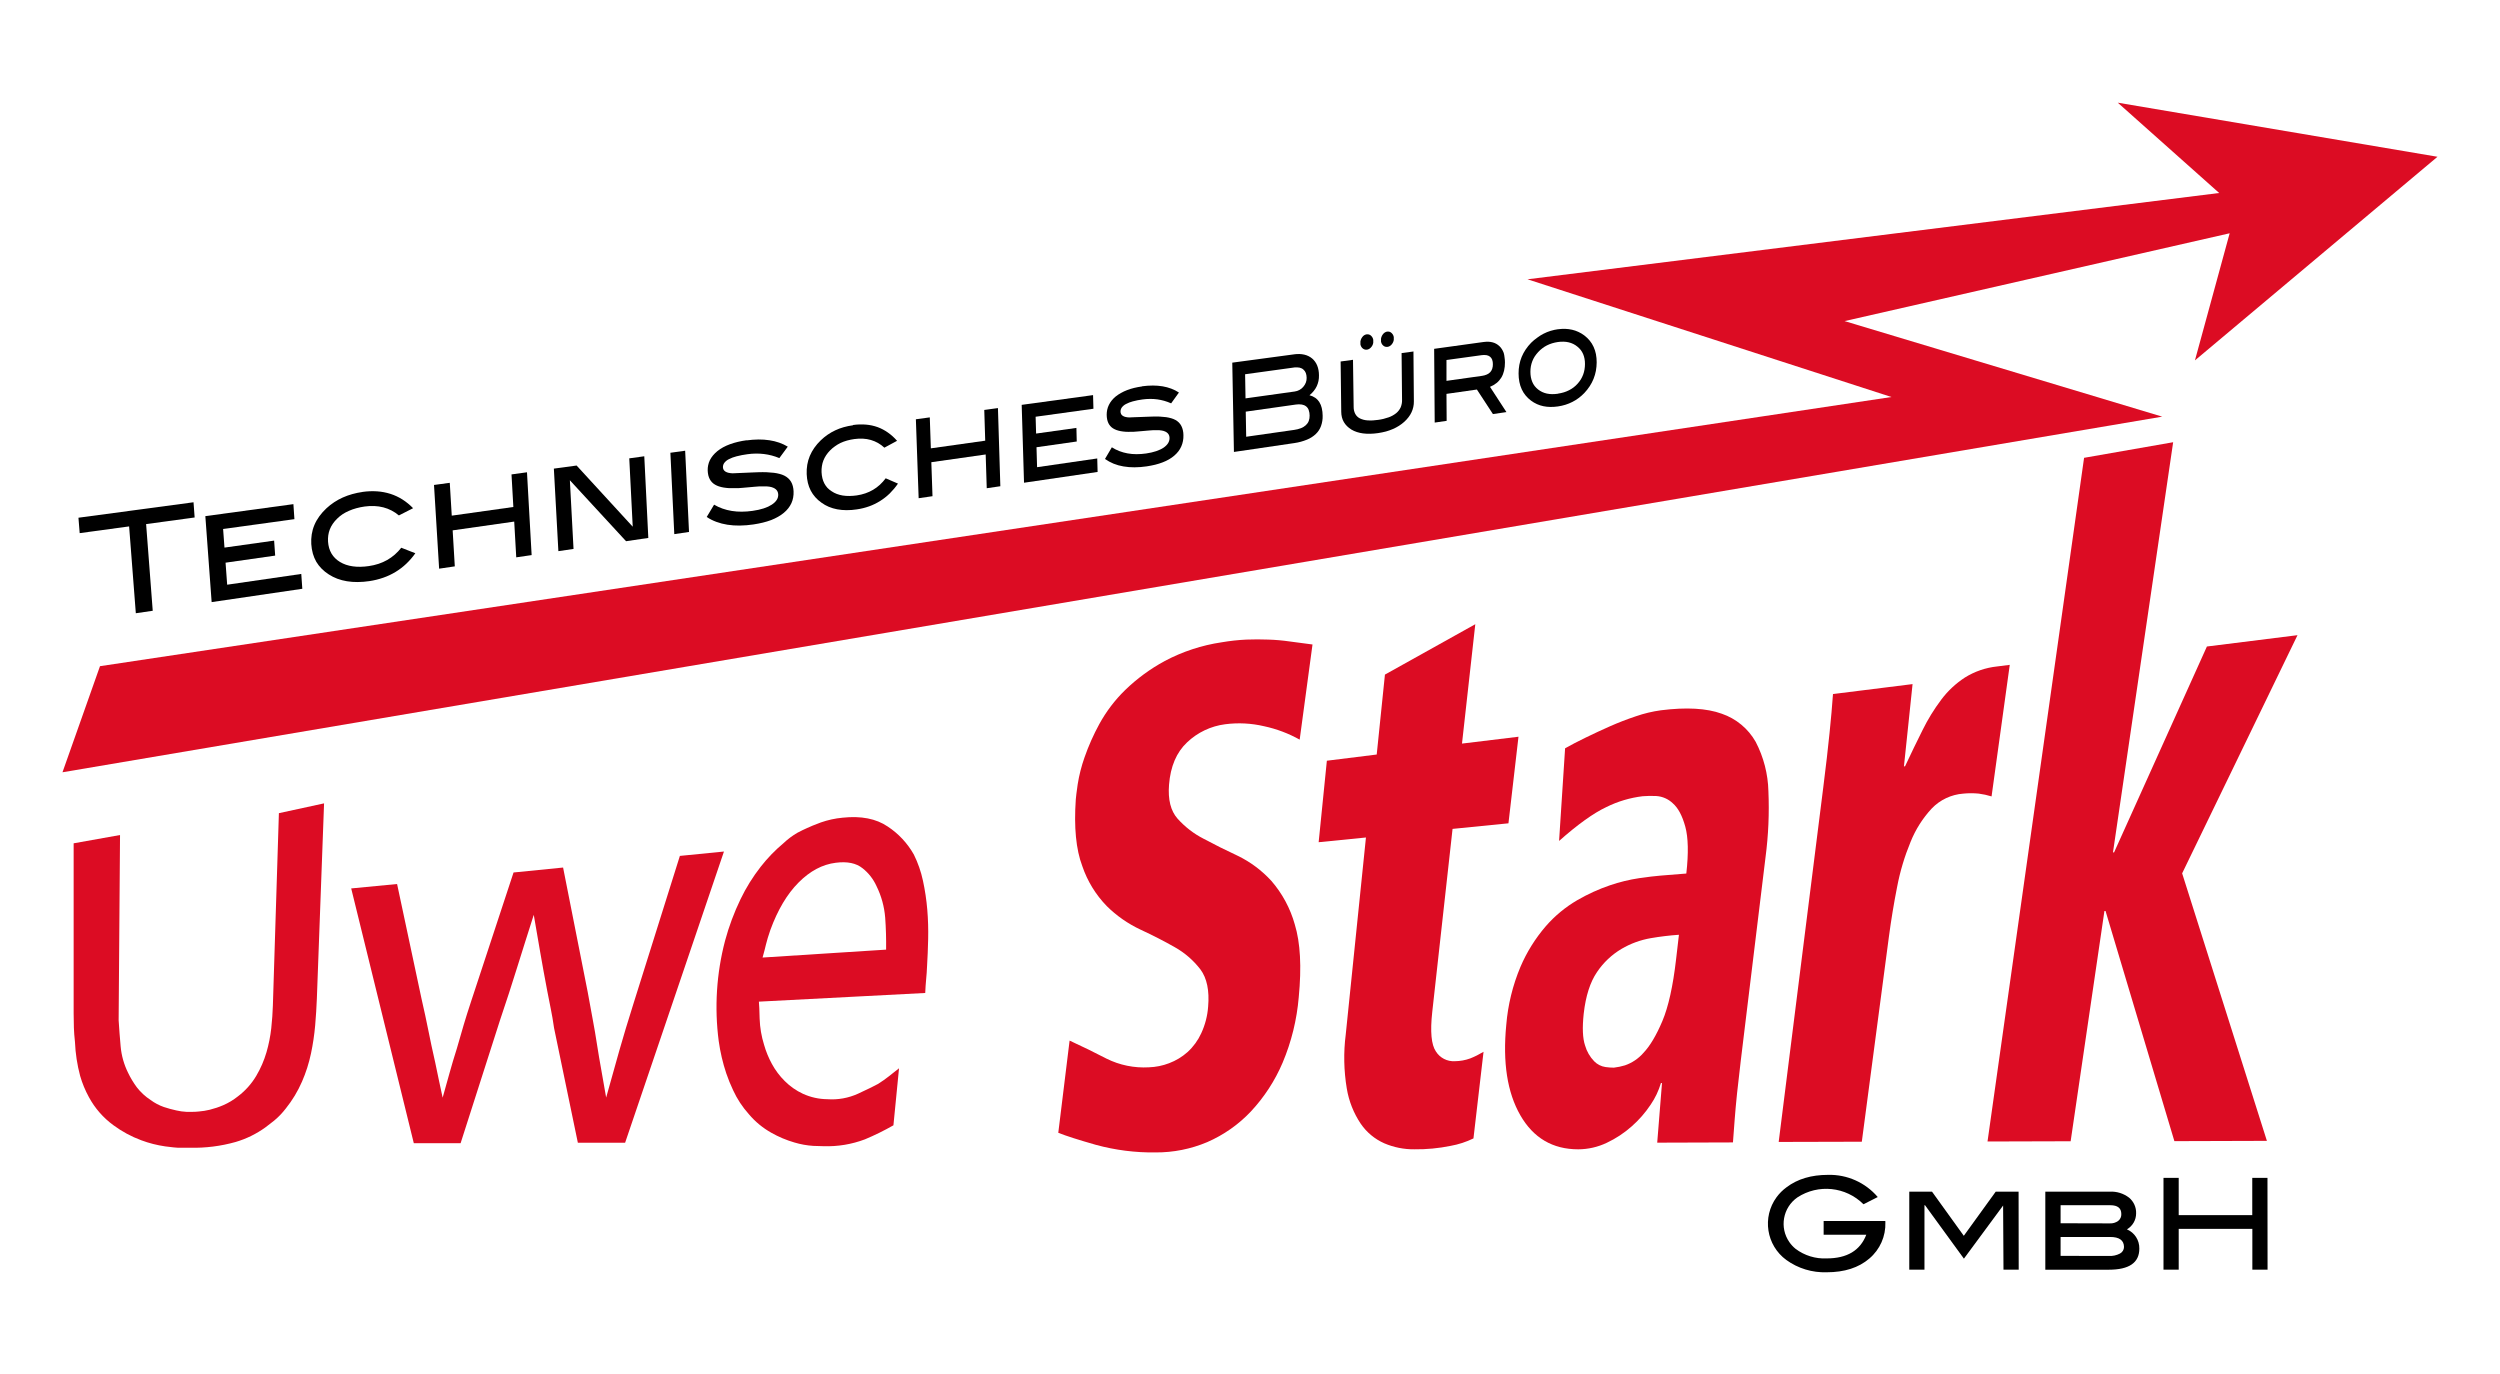
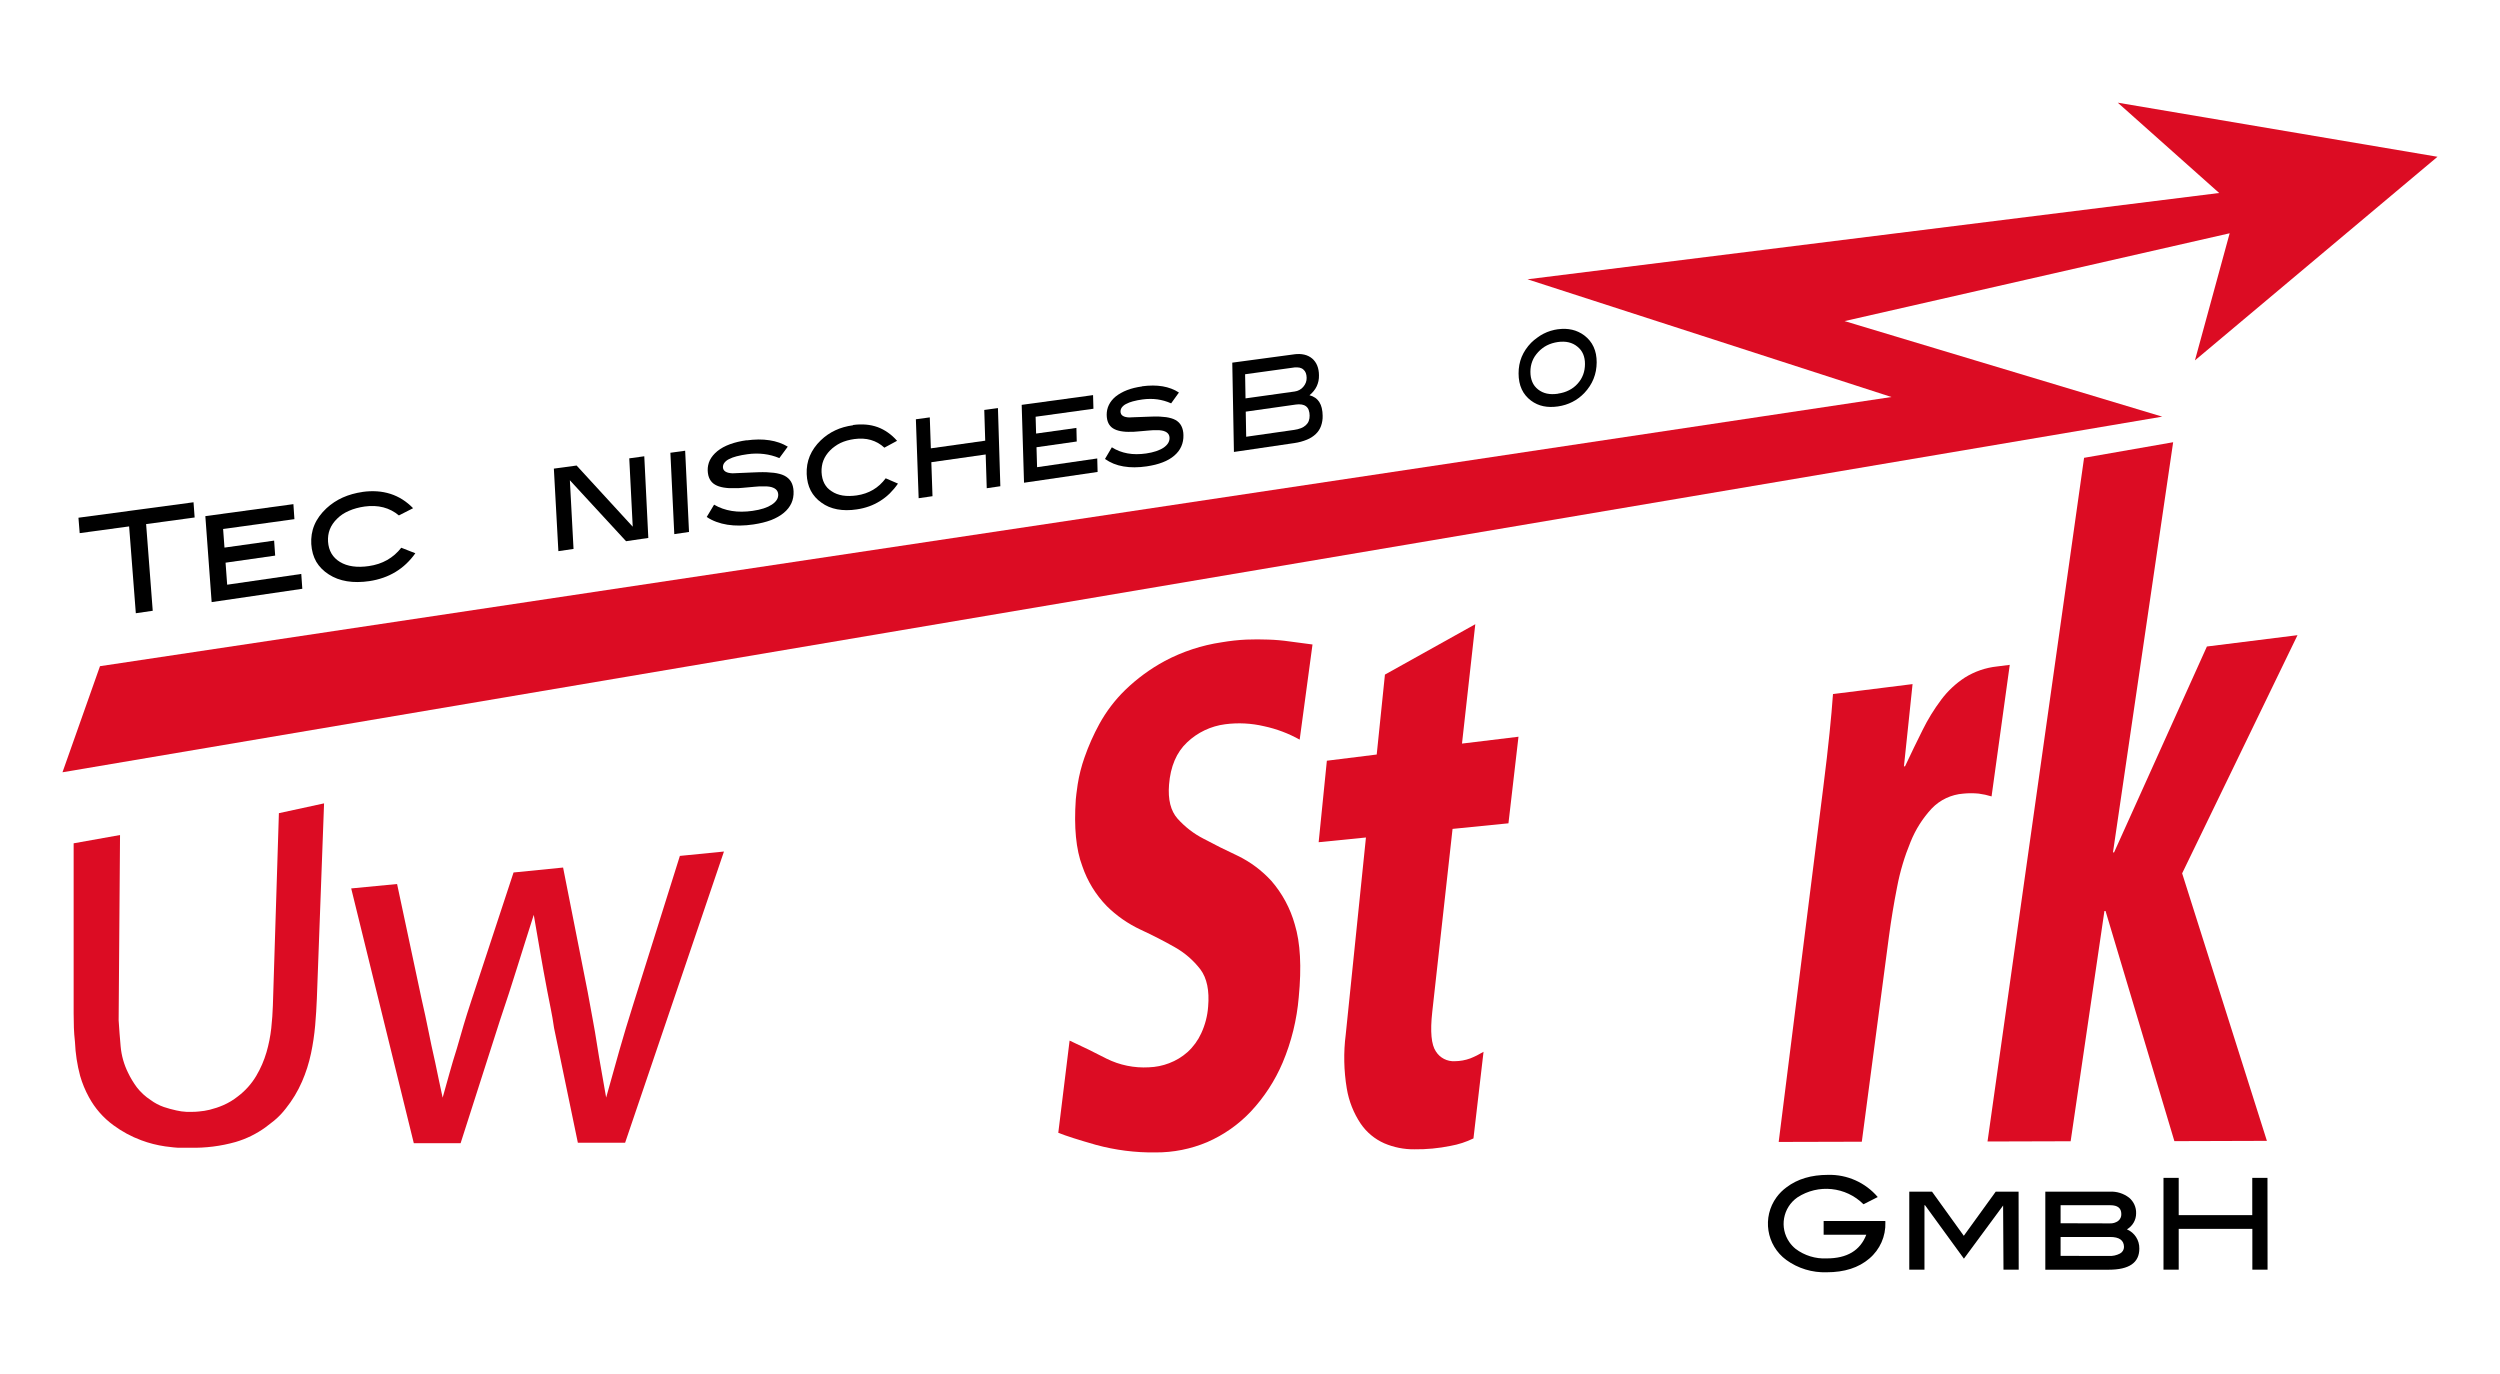
<svg xmlns="http://www.w3.org/2000/svg" version="1.1" id="Ebene_1" x="0px" y="0px" width="113.386px" height="62.301px" viewBox="72.282 60.31 113.386 62.301" enable-background="new 72.282 60.31 113.386 62.301" xml:space="preserve">
  <title>Uwe Stark Logo_2018_RZ</title>
  <g id="Pfeil_3">
    <g>
      <polyline points="81.059,83.09 75.84,83.791 75.896,84.49 78.138,84.185 78.442,88.123 79.209,88.011 78.909,84.08 81.11,83.78     81.059,83.09   " />
      <polyline points="85.589,83.175 81.595,83.719 81.881,87.618 85.993,87.014 85.946,86.341 82.585,86.829 82.512,85.83     84.762,85.509 84.715,84.829 82.463,85.146 82.401,84.302 85.635,83.856 85.589,83.175   " />
      <path d="M88.726,82.622c-0.157,0.022-0.313,0.054-0.466,0.097c-0.148,0.041-0.292,0.093-0.432,0.155    c-0.135,0.061-0.266,0.132-0.39,0.214c-0.124,0.082-0.24,0.173-0.348,0.273c-0.12,0.111-0.229,0.233-0.325,0.365    c-0.09,0.123-0.165,0.255-0.224,0.395c-0.058,0.136-0.098,0.278-0.121,0.425c-0.045,0.292-0.027,0.59,0.052,0.875    c0.037,0.128,0.089,0.252,0.155,0.369c0.067,0.112,0.148,0.217,0.241,0.31c0.098,0.099,0.206,0.187,0.324,0.261    c0.122,0.079,0.252,0.145,0.388,0.196c0.142,0.053,0.289,0.091,0.438,0.115c0.16,0.026,0.323,0.038,0.485,0.036    c0.178-0.001,0.356-0.016,0.531-0.042c0.215-0.032,0.426-0.083,0.631-0.155c0.194-0.067,0.38-0.155,0.556-0.261    c0.174-0.106,0.337-0.229,0.485-0.37c0.153-0.146,0.292-0.305,0.413-0.478l-0.638-0.25c-0.088,0.113-0.186,0.217-0.294,0.311    c-0.106,0.093-0.221,0.174-0.343,0.244c-0.125,0.071-0.256,0.129-0.392,0.174c-0.144,0.047-0.292,0.082-0.442,0.103    c-0.126,0.019-0.255,0.03-0.383,0.032c-0.116,0.003-0.23-0.004-0.345-0.02c-0.106-0.014-0.209-0.039-0.311-0.073    c-0.094-0.032-0.184-0.074-0.269-0.125c-0.08-0.048-0.154-0.105-0.221-0.171c-0.064-0.063-0.119-0.134-0.165-0.211    c-0.046-0.079-0.082-0.163-0.107-0.25c-0.053-0.188-0.066-0.386-0.039-0.58c0.013-0.093,0.038-0.183,0.071-0.27    c0.035-0.088,0.08-0.172,0.134-0.25c0.057-0.083,0.123-0.161,0.196-0.231c0.076-0.075,0.158-0.143,0.247-0.202    c0.092-0.06,0.189-0.112,0.291-0.155c0.108-0.048,0.22-0.087,0.334-0.118c0.123-0.034,0.249-0.059,0.375-0.077    c0.147-0.021,0.295-0.028,0.443-0.022c0.138,0.006,0.274,0.026,0.407,0.06c0.129,0.033,0.253,0.081,0.371,0.142    c0.12,0.062,0.231,0.137,0.334,0.224l0.644-0.328c-0.145-0.15-0.306-0.282-0.482-0.395c-0.169-0.107-0.352-0.193-0.542-0.254    c-0.195-0.062-0.398-0.101-0.603-0.115c-0.222-0.015-0.445-0.006-0.665,0.025" />
-       <polyline points="96.183,81.73 95.481,81.827 95.565,83.304 92.771,83.697 92.681,82.208 91.966,82.305 92.198,86.102     92.909,85.997 92.812,84.364 95.604,83.966 95.696,85.588 96.394,85.486 96.183,81.73   " />
      <polyline points="101.503,81.004 100.822,81.098 100.979,84.198 98.434,81.424 97.402,81.564 97.607,85.307 98.294,85.206     98.128,82.092 100.676,84.856 101.686,84.708 101.503,81.004   " />
      <polyline points="103.357,80.752 102.687,80.845 102.864,84.535 103.532,84.437 103.357,80.752   " />
      <path d="M106.152,80.276c-0.144,0.02-0.279,0.044-0.405,0.075c-0.121,0.028-0.24,0.064-0.356,0.106    c-0.107,0.039-0.211,0.085-0.311,0.139c-0.091,0.049-0.177,0.106-0.258,0.171c-0.074,0.059-0.141,0.125-0.202,0.198    c-0.055,0.066-0.103,0.139-0.142,0.215c-0.036,0.075-0.063,0.154-0.079,0.235c-0.03,0.151-0.026,0.307,0.009,0.457    c0.014,0.059,0.037,0.117,0.065,0.171c0.027,0.051,0.061,0.098,0.101,0.14c0.041,0.042,0.086,0.078,0.137,0.107    c0.055,0.032,0.113,0.059,0.174,0.079c0.071,0.023,0.143,0.041,0.216,0.053c0.085,0.014,0.17,0.023,0.256,0.028    c0.092,0,0.19,0,0.295,0h0.115l0.184-0.014l0.25-0.022l0.311-0.028l0.209-0.016h0.181c0.056,0,0.107,0,0.155,0    c0.041,0.002,0.082,0.006,0.123,0.013c0.058,0.009,0.115,0.024,0.169,0.047c0.045,0.018,0.086,0.042,0.123,0.074    c0.032,0.029,0.058,0.063,0.076,0.103c0.018,0.041,0.028,0.085,0.03,0.13c0.002,0.042-0.003,0.084-0.014,0.125    c-0.011,0.042-0.029,0.083-0.053,0.12c-0.027,0.041-0.058,0.079-0.093,0.112c-0.041,0.039-0.085,0.073-0.132,0.104    c-0.054,0.035-0.11,0.066-0.168,0.093c-0.065,0.03-0.133,0.056-0.202,0.078c-0.073,0.024-0.151,0.045-0.235,0.063    s-0.173,0.035-0.269,0.048c-0.162,0.024-0.326,0.036-0.489,0.037c-0.152,0.001-0.304-0.01-0.454-0.034    c-0.142-0.023-0.282-0.058-0.417-0.106c-0.133-0.047-0.261-0.106-0.383-0.178l-0.335,0.559c0.137,0.09,0.284,0.164,0.438,0.221    c0.161,0.059,0.328,0.102,0.499,0.129c0.185,0.028,0.372,0.042,0.56,0.039c0.208-0.003,0.416-0.02,0.622-0.051    c0.153-0.023,0.297-0.051,0.43-0.084c0.127-0.031,0.252-0.069,0.375-0.115c0.107-0.042,0.211-0.091,0.311-0.148    c0.093-0.051,0.181-0.112,0.263-0.18c0.075-0.062,0.143-0.131,0.202-0.207c0.056-0.071,0.104-0.149,0.142-0.231    c0.037-0.082,0.063-0.167,0.079-0.255c0.017-0.092,0.023-0.186,0.019-0.279c-0.002-0.081-0.014-0.162-0.034-0.24    c-0.018-0.07-0.045-0.137-0.081-0.199c-0.035-0.058-0.078-0.11-0.127-0.155c-0.053-0.048-0.112-0.088-0.175-0.12    c-0.067-0.033-0.137-0.059-0.208-0.077c-0.088-0.024-0.177-0.041-0.267-0.052c-0.104-0.012-0.212-0.021-0.327-0.026    c-0.114-0.005-0.243-0.005-0.385,0l-0.289,0.011l-0.289,0.013l-0.291,0.012l-0.291,0.013c-0.063-0.002-0.126-0.01-0.188-0.023    c-0.048-0.011-0.093-0.028-0.136-0.054c-0.034-0.021-0.063-0.049-0.084-0.083c-0.02-0.035-0.03-0.074-0.031-0.113    c-0.003-0.072,0.019-0.143,0.062-0.201c0.055-0.07,0.125-0.127,0.205-0.166c0.111-0.057,0.229-0.101,0.35-0.131    c0.163-0.042,0.327-0.073,0.493-0.095c0.126-0.018,0.255-0.028,0.382-0.029c0.124-0.001,0.246,0.005,0.368,0.02    c0.24,0.029,0.475,0.091,0.698,0.185l0.382-0.519c-0.123-0.074-0.253-0.134-0.389-0.182c-0.144-0.05-0.291-0.086-0.441-0.108    c-0.163-0.025-0.328-0.036-0.493-0.035c-0.183,0.002-0.364,0.016-0.545,0.041" />
      <path d="M110.967,79.598c-0.142,0.019-0.282,0.048-0.42,0.087c-0.131,0.037-0.26,0.085-0.383,0.143    c-0.121,0.057-0.237,0.123-0.347,0.199c-0.11,0.076-0.214,0.162-0.311,0.255c-0.108,0.104-0.206,0.218-0.292,0.34    c-0.081,0.115-0.149,0.239-0.204,0.368c-0.053,0.128-0.092,0.262-0.115,0.398c-0.023,0.141-0.032,0.283-0.026,0.426    c0.005,0.134,0.023,0.267,0.054,0.398c0.029,0.121,0.073,0.238,0.129,0.348c0.056,0.107,0.125,0.208,0.205,0.298    c0.083,0.094,0.177,0.177,0.28,0.249c0.104,0.076,0.215,0.139,0.333,0.189c0.123,0.051,0.251,0.089,0.382,0.114    c0.14,0.025,0.283,0.039,0.426,0.039c0.156,0,0.312-0.012,0.466-0.036c0.189-0.027,0.376-0.073,0.558-0.138    c0.173-0.062,0.338-0.143,0.495-0.241c0.158-0.099,0.306-0.214,0.439-0.344c0.138-0.137,0.263-0.286,0.373-0.446l-0.557-0.241    c-0.079,0.106-0.168,0.205-0.265,0.295c-0.189,0.173-0.412,0.305-0.655,0.387c-0.126,0.043-0.257,0.075-0.39,0.094    c-0.111,0.016-0.224,0.025-0.337,0.026c-0.102,0.001-0.203-0.005-0.303-0.021c-0.092-0.015-0.182-0.039-0.269-0.072    c-0.083-0.031-0.161-0.072-0.233-0.121c-0.069-0.044-0.134-0.096-0.191-0.155c-0.055-0.061-0.102-0.128-0.14-0.2    c-0.039-0.075-0.068-0.154-0.088-0.236c-0.021-0.089-0.034-0.18-0.038-0.272c-0.004-0.094,0.001-0.187,0.016-0.28    c0.013-0.087,0.036-0.172,0.068-0.255c0.033-0.083,0.074-0.161,0.123-0.235c0.052-0.077,0.11-0.15,0.175-0.215    c0.068-0.07,0.142-0.133,0.221-0.188c0.082-0.06,0.167-0.111,0.258-0.155c0.095-0.044,0.194-0.081,0.295-0.109    c0.109-0.03,0.221-0.053,0.333-0.068c0.13-0.018,0.261-0.024,0.392-0.017c0.121,0.006,0.24,0.026,0.355,0.059    c0.113,0.033,0.222,0.079,0.324,0.136c0.104,0.061,0.201,0.131,0.289,0.213l0.575-0.311c-0.122-0.142-0.262-0.268-0.415-0.375    c-0.144-0.102-0.3-0.185-0.466-0.246c-0.17-0.061-0.348-0.099-0.528-0.114c-0.195-0.016-0.391-0.01-0.584,0.017" />
      <polyline points="117.543,78.818 116.923,78.903 116.966,80.297 114.5,80.644 114.452,79.24 113.821,79.326 113.947,82.906     114.575,82.815 114.522,81.273 116.987,80.922 117.035,82.453 117.652,82.363 117.543,78.818   " />
      <polyline points="121.857,78.23 118.62,78.672 118.726,82.204 122.063,81.715 122.047,81.103 119.318,81.499 119.292,80.594     121.117,80.334 121.102,79.718 119.274,79.974 119.252,79.211 121.874,78.848 121.857,78.23   " />
      <path d="M124.082,77.836c-0.122,0.016-0.243,0.04-0.363,0.068c-0.109,0.026-0.215,0.06-0.32,0.1    c-0.096,0.036-0.188,0.08-0.276,0.13c-0.083,0.045-0.161,0.097-0.235,0.155c-0.068,0.055-0.13,0.117-0.185,0.185    c-0.051,0.063-0.095,0.132-0.13,0.205c-0.034,0.07-0.06,0.145-0.076,0.222c-0.029,0.143-0.029,0.292,0,0.435    c0.012,0.057,0.03,0.111,0.054,0.163c0.023,0.048,0.053,0.093,0.089,0.134c0.035,0.041,0.076,0.075,0.121,0.104    c0.049,0.03,0.101,0.056,0.155,0.076c0.062,0.022,0.127,0.04,0.193,0.052c0.075,0.014,0.152,0.023,0.229,0.028    c0.082,0.005,0.17,0.005,0.264,0h0.103l0.165-0.013l0.226-0.019l0.286-0.025l0.188-0.014h0.155c0.05,0,0.096,0,0.137,0    c0.037,0.003,0.074,0.008,0.11,0.014c0.053,0.009,0.105,0.023,0.155,0.045c0.04,0.018,0.077,0.042,0.109,0.072    c0.029,0.027,0.052,0.061,0.067,0.098c0.015,0.04,0.023,0.082,0.023,0.124c0,0.041-0.004,0.081-0.016,0.12    c-0.011,0.04-0.028,0.078-0.049,0.113c-0.024,0.039-0.053,0.074-0.085,0.106c-0.037,0.037-0.077,0.07-0.12,0.099    c-0.05,0.034-0.101,0.062-0.156,0.087c-0.059,0.028-0.12,0.052-0.182,0.073c-0.065,0.022-0.136,0.042-0.211,0.059    c-0.076,0.018-0.156,0.033-0.241,0.045c-0.146,0.021-0.293,0.032-0.44,0.032c-0.136,0-0.272-0.012-0.405-0.036    c-0.127-0.023-0.252-0.058-0.373-0.104c-0.119-0.046-0.232-0.104-0.339-0.172l-0.311,0.529c0.121,0.085,0.251,0.157,0.388,0.213    c0.144,0.058,0.293,0.1,0.446,0.125c0.166,0.028,0.333,0.042,0.5,0.041c0.187-0.001,0.372-0.016,0.557-0.043    c0.137-0.021,0.267-0.046,0.388-0.076c0.115-0.029,0.229-0.064,0.339-0.107c0.1-0.038,0.196-0.083,0.289-0.137    c0.084-0.049,0.164-0.105,0.238-0.169c0.068-0.058,0.13-0.123,0.185-0.194c0.104-0.136,0.175-0.296,0.207-0.466    c0.017-0.087,0.024-0.176,0.021-0.266c0-0.076-0.009-0.153-0.026-0.228c-0.014-0.066-0.038-0.129-0.068-0.19    c-0.029-0.057-0.067-0.109-0.112-0.155c-0.046-0.046-0.099-0.085-0.155-0.116c-0.059-0.032-0.121-0.058-0.185-0.076    c-0.078-0.023-0.158-0.04-0.239-0.052c-0.089-0.012-0.187-0.021-0.292-0.026c-0.106-0.005-0.221-0.005-0.347,0l-0.259,0.009    l-0.26,0.01l-0.261,0.009l-0.261,0.011c-0.056-0.002-0.113-0.01-0.167-0.023c-0.043-0.01-0.084-0.027-0.122-0.052    c-0.03-0.02-0.056-0.047-0.073-0.079c-0.017-0.034-0.026-0.07-0.026-0.108c-0.002-0.068,0.019-0.135,0.059-0.191    c0.05-0.065,0.114-0.118,0.188-0.155c0.098-0.052,0.203-0.093,0.311-0.121c0.145-0.039,0.293-0.068,0.442-0.087    c0.114-0.016,0.229-0.024,0.344-0.024c0.11-0.001,0.221,0.006,0.33,0.021c0.104,0.015,0.208,0.037,0.311,0.066    c0.106,0.031,0.21,0.068,0.311,0.114l0.353-0.491c-0.108-0.071-0.224-0.129-0.345-0.175c-0.127-0.048-0.259-0.083-0.393-0.106    c-0.146-0.024-0.294-0.036-0.443-0.036c-0.164,0-0.329,0.012-0.491,0.034" />
      <path d="M128.802,80.123l-0.02-1.143l2.273-0.322c0.089-0.014,0.181-0.014,0.271,0c0.07,0.011,0.137,0.039,0.194,0.083    c0.054,0.044,0.095,0.101,0.117,0.166c0.029,0.082,0.043,0.167,0.042,0.252c0.003,0.083-0.011,0.167-0.04,0.246    c-0.028,0.072-0.073,0.137-0.131,0.189c-0.063,0.058-0.138,0.104-0.219,0.135c-0.1,0.039-0.205,0.065-0.311,0.079l-2.176,0.311     M128.772,78.372l-0.019-1.088l2.255-0.311c0.039-0.003,0.077-0.003,0.116,0c0.035,0.001,0.07,0.005,0.104,0.012    c0.032,0.008,0.062,0.019,0.092,0.033c0.028,0.014,0.055,0.032,0.077,0.053c0.024,0.021,0.046,0.044,0.064,0.07    s0.033,0.055,0.045,0.085c0.013,0.032,0.021,0.065,0.027,0.1c0.007,0.038,0.011,0.077,0.011,0.115    c0.001,0.038-0.001,0.075-0.007,0.112c-0.007,0.036-0.016,0.072-0.028,0.106c-0.013,0.035-0.029,0.068-0.048,0.099    c-0.021,0.034-0.043,0.065-0.068,0.095c-0.025,0.029-0.054,0.056-0.082,0.081c-0.06,0.048-0.126,0.084-0.197,0.107    c-0.038,0.012-0.075,0.021-0.114,0.026l-2.227,0.311 M130.968,76.382l-2.797,0.376l0.075,4.05l2.75-0.404    c0.195-0.028,0.384-0.08,0.566-0.155c0.148-0.06,0.283-0.146,0.398-0.255c0.105-0.101,0.187-0.225,0.236-0.362    c0.053-0.149,0.079-0.307,0.074-0.466c0-0.118-0.013-0.235-0.04-0.35c-0.021-0.096-0.061-0.188-0.112-0.272    c-0.05-0.076-0.111-0.141-0.186-0.193c-0.078-0.053-0.166-0.092-0.259-0.115c0.071-0.057,0.135-0.121,0.191-0.191    c0.054-0.066,0.1-0.138,0.136-0.214c0.036-0.076,0.062-0.156,0.08-0.238c0.018-0.086,0.025-0.174,0.023-0.263    c0-0.079-0.007-0.157-0.021-0.234c-0.013-0.071-0.032-0.139-0.059-0.206c-0.024-0.062-0.057-0.12-0.095-0.174    c-0.038-0.053-0.083-0.102-0.132-0.145c-0.051-0.042-0.105-0.079-0.165-0.108c-0.062-0.03-0.126-0.054-0.193-0.069    c-0.071-0.016-0.145-0.026-0.219-0.028c-0.083-0.002-0.165,0.003-0.247,0.014" />
-       <path d="M136.403,76.25l-0.553,0.074l0.021,2.13c0.003,0.115-0.02,0.229-0.064,0.334c-0.048,0.102-0.116,0.191-0.202,0.261    c-0.103,0.082-0.217,0.145-0.339,0.188c-0.155,0.055-0.315,0.095-0.478,0.116c-0.16,0.025-0.322,0.034-0.483,0.023    c-0.12-0.007-0.238-0.037-0.347-0.09c-0.089-0.045-0.162-0.116-0.209-0.204c-0.05-0.096-0.074-0.203-0.073-0.311l-0.03-2.143    l-0.561,0.077l0.028,2.279c0,0.084,0.01,0.168,0.03,0.25c0.038,0.153,0.119,0.292,0.232,0.403c0.06,0.059,0.126,0.111,0.198,0.155    c0.078,0.046,0.16,0.084,0.248,0.112c0.092,0.03,0.188,0.051,0.283,0.063c0.107,0.013,0.215,0.019,0.322,0.016    c0.121-0.003,0.241-0.013,0.36-0.031c0.12-0.018,0.239-0.042,0.356-0.073c0.105-0.029,0.209-0.066,0.311-0.11    c0.097-0.041,0.189-0.09,0.277-0.146c0.086-0.054,0.167-0.115,0.241-0.182c0.07-0.064,0.136-0.133,0.192-0.208    c0.054-0.069,0.1-0.145,0.137-0.224c0.036-0.077,0.064-0.157,0.081-0.239c0.019-0.084,0.027-0.169,0.026-0.255l-0.019-2.256     M134.27,75.472c-0.02,0.002-0.038,0.007-0.057,0.014c-0.02,0.006-0.038,0.016-0.055,0.026c-0.019,0.012-0.035,0.025-0.051,0.039    c-0.016,0.017-0.031,0.034-0.044,0.053c-0.015,0.019-0.027,0.039-0.038,0.06c-0.011,0.021-0.019,0.042-0.026,0.063    c-0.007,0.022-0.012,0.044-0.016,0.067c-0.002,0.023-0.002,0.047,0,0.07c-0.002,0.023-0.002,0.045,0,0.068    c0.004,0.021,0.01,0.041,0.018,0.061c0.008,0.019,0.017,0.037,0.028,0.055c0.011,0.017,0.023,0.032,0.038,0.047    c0.015,0.014,0.03,0.026,0.047,0.037c0.016,0.01,0.031,0.019,0.05,0.025c0.017,0.006,0.035,0.011,0.054,0.013    c0.02,0.001,0.04,0.001,0.06,0c0.04-0.006,0.078-0.02,0.111-0.041c0.019-0.011,0.034-0.024,0.05-0.039    c0.018-0.016,0.033-0.033,0.047-0.051c0.014-0.019,0.027-0.039,0.038-0.059c0.01-0.02,0.019-0.04,0.026-0.061    c0.007-0.021,0.012-0.042,0.015-0.064c0.003-0.022,0.003-0.045,0-0.066c0.003-0.023,0.003-0.046,0-0.069    c-0.003-0.021-0.009-0.042-0.017-0.062c-0.016-0.04-0.037-0.075-0.067-0.106c-0.014-0.015-0.029-0.028-0.046-0.041    c-0.016-0.01-0.033-0.019-0.052-0.026c-0.018-0.006-0.036-0.011-0.055-0.012C134.309,75.47,134.291,75.47,134.27,75.472     M135.202,75.348c-0.039,0.004-0.076,0.019-0.111,0.041c-0.018,0.011-0.034,0.024-0.05,0.038    c-0.017,0.017-0.031,0.035-0.045,0.053c-0.014,0.019-0.026,0.039-0.037,0.059s-0.019,0.042-0.026,0.064    c-0.007,0.021-0.012,0.044-0.016,0.066c-0.001,0.023-0.001,0.047,0,0.07c-0.002,0.022-0.002,0.045,0,0.068    c0.004,0.021,0.009,0.042,0.018,0.061c0.007,0.019,0.017,0.037,0.027,0.054c0.012,0.017,0.024,0.033,0.039,0.046    c0.014,0.014,0.029,0.027,0.045,0.038c0.016,0.01,0.032,0.019,0.05,0.025s0.036,0.01,0.055,0.012c0.019,0.002,0.038,0.002,0.057,0    c0.02-0.002,0.04-0.007,0.059-0.014c0.019-0.006,0.037-0.015,0.054-0.026c0.018-0.011,0.035-0.024,0.05-0.039    c0.017-0.016,0.032-0.033,0.046-0.051c0.014-0.019,0.026-0.039,0.037-0.059c0.01-0.02,0.019-0.04,0.026-0.061    c0.006-0.021,0.012-0.042,0.016-0.063c0.002-0.022,0.002-0.044,0-0.067c0.002-0.023,0.002-0.046,0-0.069    c-0.005-0.021-0.011-0.042-0.018-0.062c-0.016-0.039-0.037-0.074-0.067-0.104c-0.014-0.015-0.029-0.029-0.046-0.04    c-0.015-0.011-0.033-0.02-0.05-0.027c-0.019-0.006-0.036-0.01-0.055-0.012c-0.02-0.002-0.039-0.002-0.058,0" />
-       <path d="M137.886,77.578v-0.94l1.59-0.219c0.075-0.012,0.153-0.012,0.229,0c0.057,0.01,0.11,0.033,0.155,0.068    c0.045,0.036,0.078,0.083,0.098,0.137c0.023,0.066,0.034,0.136,0.032,0.205c0.002,0.069-0.008,0.138-0.029,0.204    c-0.018,0.058-0.049,0.111-0.09,0.156c-0.044,0.046-0.097,0.083-0.155,0.107c-0.068,0.03-0.141,0.05-0.214,0.06l-1.62,0.228     M139.576,75.82l-2.249,0.311l0.025,3.345l0.542-0.079l-0.008-1.223l1.38-0.197l0.727,1.113L140.605,79l-0.745-1.145    c0.107-0.043,0.208-0.102,0.298-0.174c0.085-0.068,0.156-0.15,0.214-0.243c0.058-0.096,0.1-0.202,0.125-0.311    c0.028-0.124,0.043-0.251,0.041-0.379c0-0.075-0.006-0.151-0.018-0.226c-0.006-0.069-0.018-0.137-0.037-0.204    c-0.021-0.058-0.048-0.115-0.081-0.167c-0.031-0.051-0.069-0.098-0.113-0.14c-0.087-0.083-0.193-0.144-0.311-0.174    c-0.062-0.016-0.123-0.025-0.187-0.028c-0.069-0.002-0.139,0.001-0.209,0.011" />
      <path d="M142.943,78.167c-0.088,0.013-0.177,0.019-0.266,0.019c-0.08-0.001-0.161-0.01-0.239-0.026    c-0.073-0.016-0.145-0.04-0.211-0.071c-0.067-0.031-0.128-0.07-0.186-0.115s-0.109-0.097-0.155-0.155    c-0.044-0.057-0.08-0.119-0.107-0.185c-0.029-0.069-0.051-0.142-0.065-0.216c-0.015-0.082-0.021-0.165-0.021-0.249    c0-0.082,0.007-0.164,0.021-0.246c0.015-0.078,0.036-0.155,0.065-0.23s0.065-0.146,0.108-0.214    c0.047-0.07,0.099-0.137,0.156-0.199c0.057-0.062,0.119-0.12,0.187-0.171c0.065-0.051,0.136-0.096,0.211-0.134    c0.076-0.038,0.154-0.07,0.236-0.095c0.086-0.026,0.173-0.045,0.261-0.058c0.086-0.013,0.172-0.018,0.259-0.015    c0.078,0.001,0.156,0.011,0.232,0.029c0.072,0.017,0.142,0.042,0.208,0.074c0.065,0.032,0.127,0.072,0.184,0.119    c0.058,0.045,0.109,0.098,0.155,0.155c0.043,0.057,0.079,0.118,0.107,0.183c0.029,0.068,0.05,0.139,0.063,0.211    c0.015,0.079,0.022,0.159,0.021,0.24c0,0.084-0.007,0.168-0.021,0.251c-0.014,0.08-0.034,0.158-0.062,0.233    c-0.028,0.075-0.063,0.146-0.104,0.214c-0.043,0.069-0.092,0.134-0.146,0.194c-0.109,0.123-0.241,0.224-0.389,0.298    c-0.075,0.039-0.153,0.07-0.233,0.095c-0.087,0.026-0.175,0.046-0.264,0.059 M142.949,75.241c-0.115,0.016-0.23,0.041-0.342,0.075    c-0.219,0.068-0.424,0.173-0.607,0.311c-0.098,0.068-0.188,0.144-0.273,0.228c-0.093,0.095-0.178,0.199-0.252,0.31    c-0.07,0.105-0.131,0.217-0.179,0.334c-0.047,0.117-0.084,0.238-0.106,0.362c-0.024,0.128-0.035,0.259-0.034,0.39    c-0.001,0.129,0.012,0.258,0.037,0.385c0.022,0.115,0.059,0.228,0.108,0.334c0.047,0.102,0.108,0.198,0.181,0.285    c0.139,0.165,0.312,0.297,0.51,0.385c0.093,0.042,0.188,0.072,0.288,0.093c0.103,0.021,0.207,0.033,0.312,0.034    c0.116,0.001,0.233-0.006,0.348-0.023c0.117-0.017,0.232-0.042,0.345-0.078c0.107-0.034,0.211-0.076,0.311-0.127    c0.101-0.05,0.196-0.11,0.285-0.177c0.091-0.067,0.176-0.143,0.255-0.225c0.091-0.096,0.174-0.2,0.246-0.311    c0.138-0.21,0.233-0.447,0.28-0.695c0.023-0.128,0.036-0.258,0.036-0.388c0.001-0.125-0.011-0.25-0.034-0.373    c-0.022-0.113-0.058-0.223-0.106-0.328c-0.046-0.102-0.105-0.197-0.176-0.283c-0.073-0.089-0.156-0.168-0.248-0.238    c-0.081-0.061-0.169-0.113-0.262-0.156c-0.091-0.043-0.188-0.077-0.286-0.099c-0.103-0.023-0.206-0.037-0.312-0.041    c-0.112-0.003-0.226,0.003-0.338,0.019" />
    </g>
    <path d="M157.792,115.75c0.021,0.629-0.246,1.233-0.728,1.641c-0.484,0.415-1.128,0.622-1.93,0.622   c-0.657,0.022-1.303-0.173-1.835-0.558c-0.908-0.665-1.105-1.94-0.441-2.848c0.127-0.173,0.279-0.323,0.451-0.449   c0.495-0.375,1.122-0.563,1.881-0.563c0.865-0.023,1.695,0.347,2.256,1.006l-0.647,0.327c-0.8-0.799-2.051-0.929-2.997-0.311   c-0.661,0.46-0.825,1.37-0.363,2.031c0.077,0.111,0.171,0.213,0.278,0.3c0.405,0.307,0.907,0.461,1.414,0.436   c0.921,0,1.519-0.357,1.796-1.075h-1.935v-0.621h2.797L157.792,115.75z" />
    <path d="M163.839,117.896h-0.69l-0.017-2.91l-1.778,2.41l-1.771-2.434l-0.018,0.023v2.91h-0.689v-3.537h1.032l1.441,2.001   l1.447-2.001h1.038L163.839,117.896z" />
    <path d="M168.747,116.066c0.349,0.149,0.571,0.496,0.563,0.875c0,0.638-0.461,0.956-1.385,0.956h-2.879v-3.539h2.911   c0.318-0.02,0.632,0.076,0.886,0.27c0.212,0.176,0.331,0.438,0.321,0.714C169.166,115.64,169.006,115.917,168.747,116.066z    M167.969,115.796c0.137,0.008,0.272-0.032,0.383-0.113c0.095-0.074,0.147-0.19,0.141-0.311c0-0.267-0.166-0.4-0.5-0.4h-2.254   v0.818L167.969,115.796z M167.923,117.273c0.176,0.011,0.353-0.027,0.509-0.109c0.111-0.059,0.182-0.172,0.183-0.297   c-0.003-0.304-0.212-0.455-0.627-0.455h-2.249v0.857L167.923,117.273z" />
    <path d="M175.126,117.896h-0.69v-1.852h-3.34v1.852h-0.69v-4.165h0.69v1.691h3.336v-1.691h0.69L175.126,117.896z" />
    <path fill="#DC0C23" d="M131.228,93.856c-0.505-0.282-1.049-0.487-1.613-0.608c-0.579-0.136-1.177-0.167-1.766-0.09   c-0.649,0.083-1.255,0.371-1.729,0.823c-0.479,0.45-0.751,1.089-0.817,1.917c-0.054,0.675,0.074,1.188,0.384,1.539   c0.335,0.374,0.736,0.686,1.184,0.914c0.479,0.257,0.998,0.517,1.554,0.776c0.574,0.279,1.088,0.665,1.519,1.135   c0.495,0.571,0.858,1.245,1.062,1.974c0.254,0.829,0.313,1.929,0.18,3.301c-0.086,1.022-0.332,2.024-0.731,2.97   c-0.348,0.819-0.837,1.569-1.445,2.219c-0.559,0.591-1.232,1.062-1.978,1.386c-0.74,0.312-1.537,0.471-2.34,0.466   c-0.913,0.013-1.822-0.103-2.703-0.343c-0.786-0.224-1.356-0.406-1.709-0.547l0.513-4.182c0.576,0.265,1.135,0.537,1.676,0.819   c0.595,0.296,1.257,0.431,1.919,0.393c0.314-0.011,0.625-0.073,0.918-0.186c0.308-0.116,0.592-0.288,0.837-0.506   c0.263-0.24,0.475-0.532,0.622-0.855c0.175-0.379,0.281-0.786,0.311-1.201c0.063-0.731-0.054-1.296-0.351-1.694   c-0.315-0.409-0.708-0.751-1.158-1.004c-0.475-0.271-0.993-0.537-1.554-0.797c-0.57-0.267-1.09-0.628-1.536-1.071   c-0.5-0.515-0.878-1.132-1.108-1.811c-0.285-0.753-0.383-1.762-0.295-3.027c0.007-0.103,0.035-0.33,0.085-0.679   c0.066-0.417,0.17-0.827,0.311-1.226c0.182-0.521,0.406-1.027,0.671-1.511c0.311-0.568,0.705-1.087,1.168-1.539   c0.537-0.521,1.143-0.966,1.802-1.322c0.805-0.427,1.677-0.714,2.578-0.847c0.371-0.063,0.745-0.105,1.121-0.123   c0.336-0.013,0.669-0.013,0.996,0c0.322,0.01,0.643,0.038,0.962,0.084c0.312,0.045,0.658,0.091,1.042,0.138L131.228,93.856z" />
    <path fill="#DC0C23" d="M132.461,94.812l2.261-0.281l0.373-3.625l4.098-2.285l-0.603,5.414l2.562-0.311l-0.455,3.927l-2.535,0.253   l-0.922,8.312c-0.097,0.882-0.042,1.476,0.164,1.779c0.185,0.297,0.516,0.466,0.864,0.445c0.237-0.002,0.475-0.045,0.698-0.127   c0.208-0.082,0.408-0.184,0.601-0.3l-0.457,3.929c-0.33,0.161-0.68,0.275-1.041,0.339c-0.539,0.11-1.089,0.162-1.64,0.155   c-0.47,0.005-0.934-0.088-1.366-0.273c-0.428-0.19-0.795-0.494-1.061-0.88c-0.325-0.482-0.542-1.029-0.637-1.603   c-0.135-0.81-0.152-1.635-0.048-2.448l0.917-8.938l-2.145,0.214L132.461,94.812z" />
-     <path fill="#DC0C23" d="M143.266,94.249c0.264-0.15,0.574-0.312,0.933-0.486c0.358-0.175,0.727-0.346,1.104-0.513   c0.38-0.168,0.771-0.319,1.175-0.454c0.367-0.127,0.745-0.218,1.13-0.271c1.154-0.146,2.075-0.095,2.763,0.155   c0.652,0.223,1.199,0.677,1.539,1.276c0.36,0.692,0.559,1.458,0.577,2.238c0.043,1,0,2-0.13,2.99l-0.888,7.296l-0.238,1.959   c-0.064,0.537-0.12,1.023-0.166,1.459c-0.045,0.435-0.081,0.831-0.108,1.19c-0.028,0.357-0.054,0.704-0.078,1.036l-3.435,0.011   l0.217-2.704h-0.048c-0.104,0.35-0.261,0.68-0.466,0.98c-0.241,0.362-0.528,0.691-0.854,0.979c-0.341,0.304-0.723,0.556-1.135,0.75   c-0.404,0.194-0.848,0.295-1.295,0.297c-1.161,0-2.038-0.516-2.629-1.547c-0.591-1.03-0.803-2.396-0.636-4.099   c0.074-0.906,0.292-1.794,0.644-2.631c0.285-0.669,0.674-1.289,1.148-1.841c0.407-0.468,0.89-0.868,1.427-1.181   c0.472-0.273,0.97-0.501,1.487-0.677c0.433-0.147,0.877-0.256,1.328-0.323c0.404-0.058,0.721-0.095,0.951-0.114l1.181-0.095   c0.104-0.926,0.088-1.637-0.048-2.13c-0.136-0.494-0.324-0.847-0.566-1.056c-0.202-0.194-0.466-0.311-0.746-0.329   c-0.208-0.011-0.415-0.008-0.622,0.009c-0.569,0.069-1.123,0.233-1.638,0.488c-0.587,0.275-1.303,0.789-2.151,1.54L143.266,94.249z    M148.429,102.706c-0.428,0.029-0.854,0.081-1.278,0.154c-0.468,0.081-0.919,0.246-1.328,0.487   c-0.443,0.264-0.823,0.622-1.109,1.05c-0.311,0.454-0.513,1.084-0.604,1.889c-0.068,0.635-0.048,1.115,0.061,1.438   c0.077,0.271,0.219,0.519,0.415,0.72c0.138,0.141,0.317,0.232,0.512,0.261c0.125,0.018,0.252,0.027,0.381,0.028   c0.17-0.02,0.338-0.055,0.503-0.105c0.321-0.111,0.609-0.304,0.833-0.561c0.299-0.312,0.587-0.794,0.862-1.445   c0.275-0.652,0.482-1.585,0.622-2.798L148.429,102.706z" />
    <path fill="#DC0C23" d="M154.974,96.031c0.124-0.988,0.22-1.813,0.286-2.476c0.068-0.662,0.12-1.251,0.156-1.767l3.609-0.451   c-0.063,0.609-0.129,1.231-0.195,1.866c-0.066,0.634-0.132,1.254-0.196,1.863h0.049c0.272-0.58,0.537-1.127,0.794-1.641   c0.239-0.486,0.523-0.948,0.849-1.382c0.295-0.394,0.658-0.734,1.071-1.003c0.442-0.276,0.941-0.448,1.46-0.503l0.576-0.073   l-0.825,5.967c-0.188-0.059-0.384-0.101-0.58-0.127c-0.232-0.023-0.466-0.023-0.698,0c-0.545,0.04-1.056,0.279-1.434,0.673   c-0.41,0.441-0.735,0.954-0.96,1.513c-0.273,0.66-0.479,1.346-0.612,2.048c-0.148,0.75-0.271,1.498-0.37,2.242l-1.231,9.312   l-3.77,0.01L154.974,96.031z" />
    <path fill="#DC0C23" d="M166.804,81.074l4.04-0.707l-2.729,18.602h0.05l4.21-9.337l4.109-0.514l-5.232,10.802l3.844,12.133   l-4.196,0.013l-3.122-10.437h-0.051l-1.532,10.442l-3.77,0.011L166.804,81.074z" />
    <path fill="#DC0C23" d="M77.726,98.182l-0.063,8.401c0.023,0.38,0.054,0.777,0.091,1.189c0.037,0.411,0.149,0.811,0.331,1.181   c0.112,0.236,0.248,0.462,0.404,0.673c0.174,0.224,0.384,0.417,0.622,0.573c0.185,0.136,0.388,0.244,0.604,0.319   c0.186,0.062,0.374,0.114,0.565,0.155c0.15,0.035,0.303,0.057,0.457,0.064c0.132,0,0.226,0,0.278,0c0.053,0,0.156,0,0.289-0.016   c0.165-0.014,0.329-0.039,0.49-0.079c0.21-0.052,0.416-0.121,0.614-0.207c0.236-0.103,0.458-0.235,0.659-0.396   c0.337-0.253,0.621-0.57,0.836-0.932c0.2-0.337,0.356-0.698,0.466-1.074c0.103-0.355,0.175-0.72,0.216-1.088   c0.039-0.359,0.062-0.7,0.073-1.022l0.273-8.732l2.049-0.445l-0.327,8.857c-0.015,0.385-0.04,0.788-0.076,1.209   c-0.038,0.43-0.101,0.856-0.19,1.277c-0.093,0.44-0.229,0.869-0.409,1.28c-0.189,0.436-0.436,0.844-0.732,1.214   c-0.157,0.205-0.337,0.393-0.536,0.557c-0.163,0.128-0.292,0.229-0.387,0.299c-0.409,0.296-0.866,0.521-1.351,0.664   c-0.672,0.19-1.37,0.278-2.068,0.262H80.35c-0.066,0-0.257-0.021-0.573-0.061c-0.372-0.054-0.736-0.146-1.088-0.278   c-0.452-0.167-0.877-0.397-1.265-0.684c-0.461-0.337-0.84-0.771-1.111-1.274c-0.167-0.305-0.3-0.626-0.396-0.96   c-0.135-0.503-0.213-1.02-0.235-1.539c-0.027-0.242-0.043-0.459-0.049-0.646c-0.007-0.188-0.01-0.403-0.011-0.648v-7.717   L77.726,98.182z" />
    <path fill="#DC0C23" d="M91.4,105.608c0.122,0.53,0.225,1.011,0.311,1.443c0.086,0.434,0.189,0.918,0.311,1.453l0.168,0.806   c0.048,0.23,0.104,0.492,0.168,0.784c0.115-0.405,0.218-0.775,0.311-1.111s0.203-0.708,0.333-1.117   c0.116-0.408,0.22-0.766,0.311-1.073c0.091-0.308,0.202-0.66,0.333-1.056l1.928-5.856l2.247-0.224l1.116,5.644   c0.077,0.434,0.151,0.845,0.226,1.232c0.073,0.387,0.139,0.772,0.197,1.154c0.059,0.382,0.125,0.77,0.196,1.16   c0.071,0.39,0.145,0.804,0.218,1.243c0.216-0.778,0.416-1.486,0.596-2.127c0.182-0.64,0.396-1.352,0.644-2.136l2.104-6.698   l1.999-0.198l-4.483,13.208h-2.143l-1.08-5.207c-0.046-0.319-0.093-0.603-0.145-0.849c-0.05-0.246-0.106-0.527-0.166-0.844   c-0.12-0.633-0.224-1.203-0.311-1.709c-0.087-0.508-0.186-1.083-0.298-1.728c-0.137,0.44-0.268,0.855-0.395,1.244   c-0.126,0.388-0.248,0.775-0.365,1.162c-0.118,0.379-0.24,0.761-0.365,1.148c-0.125,0.387-0.261,0.796-0.407,1.227l-1.786,5.576   h-2.123l-2.839-11.555l2.081-0.2L91.4,105.608z" />
-     <path fill="#DC0C23" d="M106.701,105.739c0.014,0.145,0.026,0.403,0.034,0.776c0.014,0.401,0.081,0.798,0.201,1.182   c0.086,0.301,0.205,0.592,0.355,0.867c0.155,0.285,0.351,0.547,0.582,0.776c0.239,0.239,0.519,0.436,0.826,0.578   c0.35,0.16,0.729,0.243,1.113,0.246c0.476,0.034,0.954-0.053,1.388-0.251c0.424-0.196,0.727-0.344,0.909-0.444   c0.185-0.118,0.345-0.231,0.481-0.339l0.467-0.369l-0.254,2.586c-0.417,0.239-0.849,0.451-1.293,0.637   c-0.598,0.226-1.234,0.332-1.874,0.311c-0.066,0-0.222-0.004-0.466-0.014c-0.292-0.019-0.58-0.071-0.86-0.155   c-0.363-0.105-0.713-0.253-1.042-0.439c-0.388-0.218-0.734-0.502-1.021-0.843c-0.292-0.325-0.533-0.691-0.715-1.088   c-0.118-0.249-0.222-0.505-0.311-0.766c-0.159-0.476-0.273-0.966-0.342-1.462c-0.199-1.522-0.102-3.068,0.288-4.553   c0.174-0.648,0.41-1.279,0.702-1.884c0.252-0.523,0.56-1.018,0.917-1.474c0.305-0.39,0.65-0.747,1.03-1.064   c0.192-0.183,0.405-0.341,0.634-0.475c0.172-0.09,0.314-0.159,0.427-0.208c0.143-0.069,0.355-0.155,0.637-0.26   c0.317-0.11,0.647-0.183,0.982-0.214c0.84-0.09,1.522,0.044,2.048,0.401c0.49,0.323,0.895,0.758,1.184,1.269   c0.187,0.377,0.326,0.777,0.414,1.189c0.094,0.433,0.159,0.872,0.196,1.313s0.05,0.886,0.04,1.329   c-0.01,0.441-0.027,0.845-0.049,1.209c-0.009,0.23-0.024,0.441-0.044,0.635c-0.017,0.173-0.03,0.375-0.04,0.605L106.701,105.739z    M112.471,103.38c0.006-0.49-0.007-0.976-0.042-1.454c-0.04-0.495-0.172-0.978-0.391-1.422c-0.143-0.319-0.36-0.599-0.634-0.814   c-0.29-0.234-0.696-0.318-1.217-0.25c-0.604,0.074-1.166,0.373-1.686,0.896c-0.52,0.522-0.947,1.241-1.28,2.153   c-0.09,0.262-0.156,0.479-0.198,0.654c-0.041,0.176-0.093,0.374-0.155,0.596L112.471,103.38z" />
    <polygon fill="#DC0C23" points="76.817,90.524 158.067,78.316 141.56,72.977 172.931,69.063 168.332,64.967 182.833,67.42    171.832,76.655 173.407,70.89 155.941,74.873 170.348,79.207 75.116,95.336  " />
  </g>
</svg>